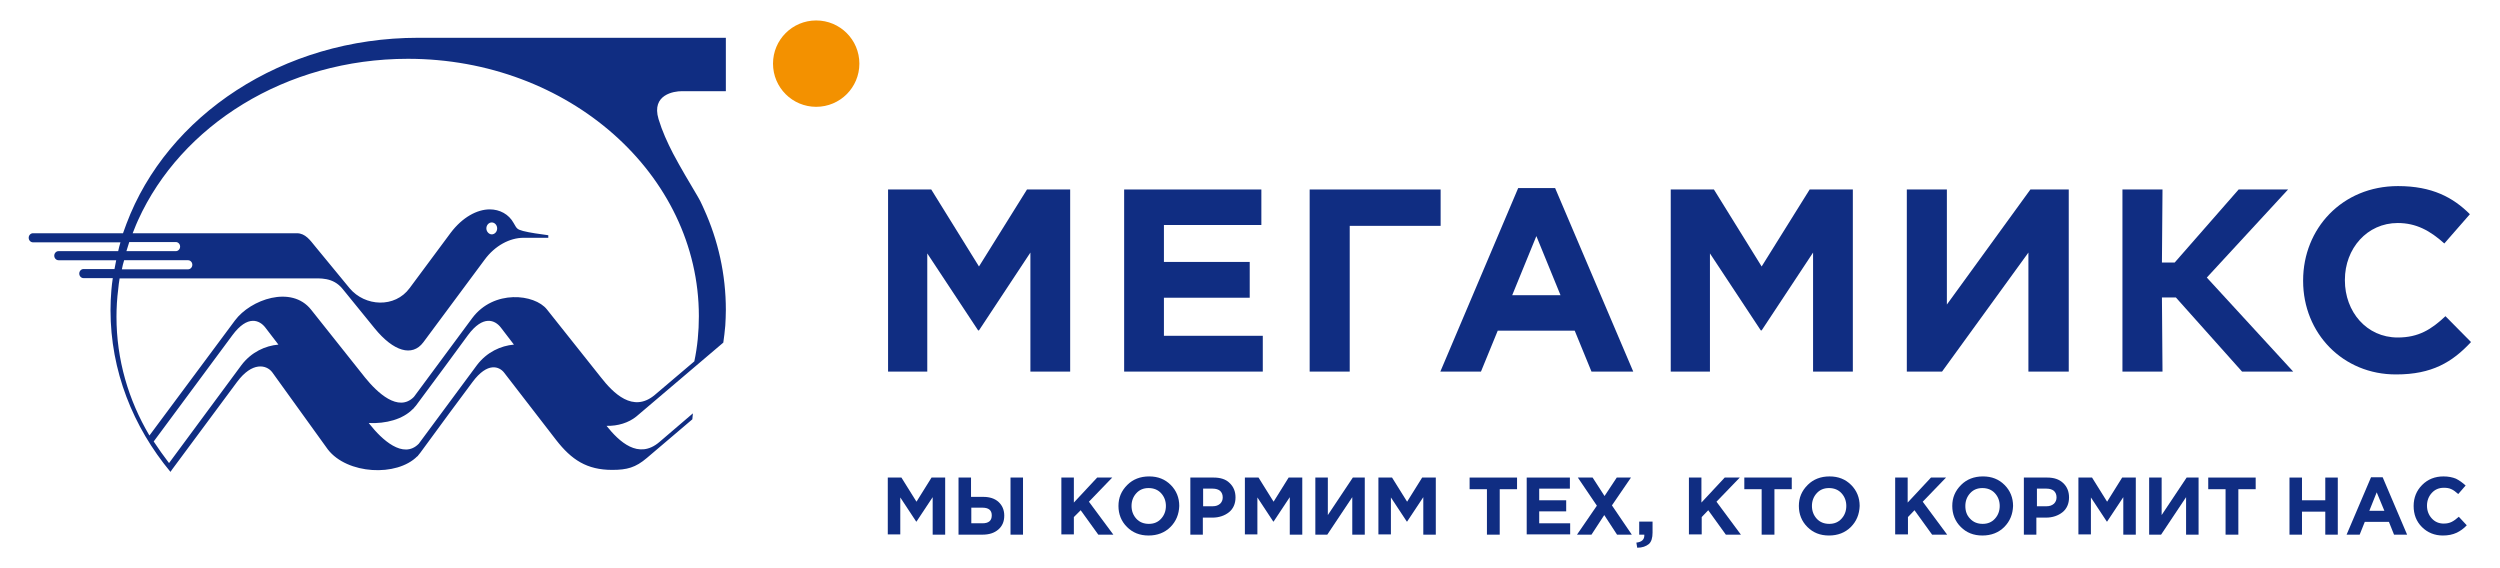
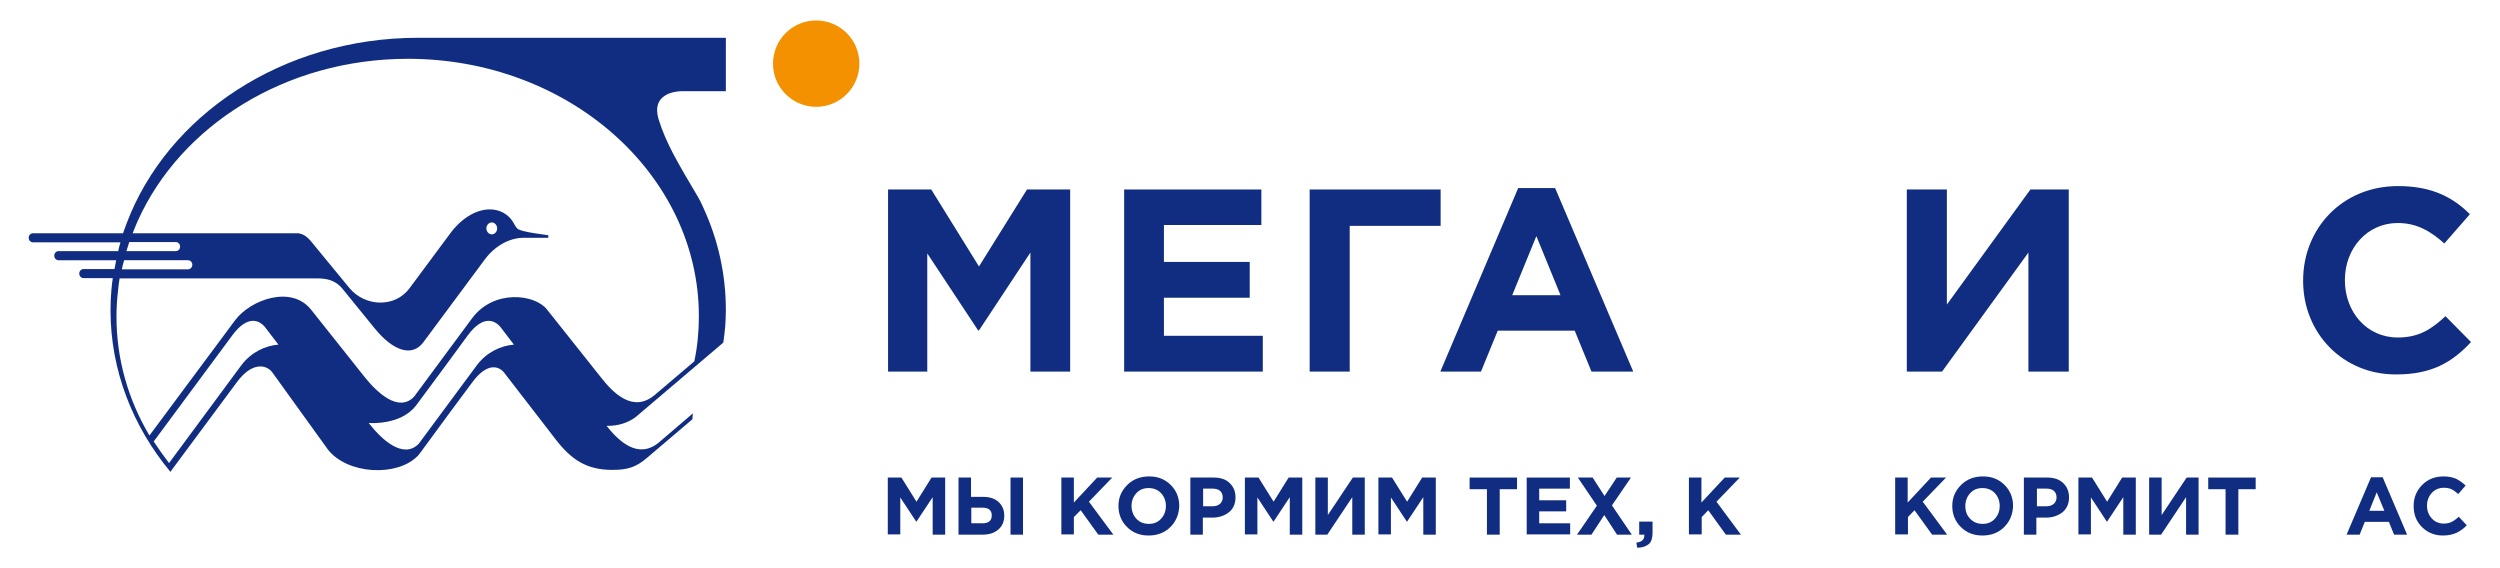
<svg xmlns="http://www.w3.org/2000/svg" id="Слой_1" x="0px" y="0px" viewBox="0 0 880 200" style="enable-background:new 0 0 880 200;" xml:space="preserve">
  <style type="text/css"> .st0{fill-rule:evenodd;clip-rule:evenodd;fill:#102D82;} .st1{fill:#F39100;} .st2{fill:#102D82;} </style>
  <g>
    <path class="st0" d="M171.2,80.4L171.2,80.4c0-1.2,0.9-2.1,1.9-2.1c1,0,1.9,0.9,1.9,2.1c0,1.2-0.9,2.1-1.9,2.1 C172.1,82.5,171.2,81.5,171.2,80.4 M192.5,108.9L192.5,108.9c-4.3-5.4-18.7-7.1-26.3,3.1l-20.5,27.7c-5.5,5.6-13-1.6-17.2-6.8 l-19-23.9c-6.9-8.7-21.3-3.6-26.8,3.8l-30.1,40.5c-7.4-12.5-11.6-26.7-11.6-41.8c0-3.2,0.2-6.5,0.6-9.6c0.1-1.3,0.3-2.6,0.5-3.9 h67.3c3.2,0,7.8-0.5,11.2,3.7l11.3,13.9c6.6,8.1,13.2,10.1,17.1,4.9l21.6-29.1c3.6-4.9,8.8-7.7,13.7-7.7l8.7,0v-0.9 c-3-0.4-6.6-0.9-8.9-1.5c-2.2-0.6-2.2-0.9-3.3-2.8c-1.7-3.1-4.9-4.8-8.4-4.8c-4.4,0-9.6,2.7-13.8,8.3l-14.4,19.4 c-5.2,7.1-15.7,6.5-21.1,0.1L111,86.8c-1.8-2.2-3.5-4.7-6.5-4.7H46.7c0.4-1,0.8-2,1.2-3c0.2-0.5,0.5-1.1,0.7-1.6 c15.1-33.3,51.9-56.8,95-56.8c56.5,0,102.4,40.6,102.4,90.6c0,5.4-0.5,10.7-1.6,15.9L230.5,139c-7.7,6.5-14.7-0.7-19-6.2 L192.5,108.9z M167.9,128.5L167.9,128.5l-20.5,27.7c-5.5,5.6-13.1-1.6-17.2-6.8l-0.4-0.5c6,0.3,12-1.3,15.5-4.9l0.1,0l0.2-0.3 l0.8-0.9l10.3-13.9l8-10.9c5.4-7.3,9.6-5.3,11.6-2.7l4.6,6C176.3,121.7,171.4,123.9,167.9,128.5 M85,128.5L85,128.5L59.5,163 c-1.9-2.5-3.7-5-5.4-7.6L81.8,118c5.4-7.3,9.6-5.3,11.6-2.7l4.6,6C93.4,121.7,88.5,123.9,85,128.5 M43.7,91.6L43.7,91.6H66l0.2,0 c0.8,0,1.5,0.7,1.5,1.6c0,0.9-0.7,1.6-1.5,1.6l-0.2,0H42.9C43.1,93.6,43.4,92.6,43.7,91.6 M45.5,85.2L45.5,85.2h16.1l0.3,0 c0.8,0,1.5,0.7,1.5,1.6c0,0.9-0.7,1.6-1.5,1.6H44.5C44.8,87.3,45.2,86.3,45.5,85.2 M243.9,145.5l-11.8,10.1 c-7.4,6.3-14.2-0.2-18.6-5.7c4,0.1,7.8-1.1,10.5-3.3l30.6-26c0.3-2,0.5-3.8,0.7-6c0.1-1.8,0.2-3.6,0.2-5.5 c0-12.5-2.7-24.5-7.7-35.5c-0.4-1-0.9-1.9-1.3-2.8c-0.1-0.3-0.6-1-1-1.8c-2.9-4.9-5.9-9.9-8.6-15c-2-3.9-3.8-7.8-5.1-12.1 c-2.6-8.7,5.6-9.8,8.1-9.8h15.6V13.3H147.2c-47.8,0-88.4,27.4-102.7,65.5c-0.4,1.1-0.8,2.2-1.2,3.3H11.6c-0.8,0-1.5,0.7-1.5,1.6 c0,0.9,0.7,1.6,1.5,1.6h30.8c-0.3,1-0.6,2.1-0.8,3.1h-21c-0.8,0-1.5,0.7-1.5,1.6c0,0.9,0.7,1.6,1.5,1.6h20.3 c-0.2,1-0.4,2.1-0.6,3.1H29.4c-0.8,0-1.5,0.7-1.5,1.6c0,0.9,0.7,1.6,1.5,1.6h10.3c-0.2,1.4-0.4,2.9-0.5,4.3c-0.2,2.3-0.3,4.7-0.3,7 c0,21.3,7.9,41,21.1,56.9l0.7-1l22.7-30.6c5.4-7.3,10.4-6.1,12.4-3.5l19.6,27.2c6.8,8.8,24.3,9.7,31.5,2.4l0.1,0l0.2-0.3l0.8-1 l10.2-13.9l8.1-10.9c5.4-7.3,9.5-5.4,11.1-3.4l18.3,23.7c5.5,7.1,10.9,10.6,19.8,10.6c5.2,0,8.2-0.8,12.2-4.2l16-13.6" />
    <path class="st1" d="M302.5,22.4c0-8.4-6.8-15.2-15.2-15.2c-8.4,0-15.2,6.8-15.2,15.2c0,8.4,6.8,15.2,15.2,15.2 C295.7,37.6,302.5,30.8,302.5,22.4" />
    <polygon class="st2" points="312.6,66.7 327.8,66.7 344.6,93.8 361.5,66.7 376.7,66.7 376.7,130.8 362.7,130.8 362.7,88.9 344.6,116.3 344.3,116.3 326.4,89.2 326.4,130.8 312.6,130.8 " />
    <polygon class="st2" points="395.7,66.7 444,66.7 444,79.2 409.7,79.2 409.7,92.2 439.9,92.2 439.9,104.8 409.7,104.8 409.7,118.2 444.5,118.2 444.5,130.8 395.7,130.8 " />
    <polygon class="st2" points="461,66.7 507.1,66.7 507.1,79.5 475.1,79.5 475.1,130.8 461,130.8 " />
    <path class="st2" d="M534.4,66.2h13l27.5,64.6h-14.7l-5.9-14.4h-27.1l-5.9,14.4H507L534.4,66.2z M549.3,103.9l-8.5-20.8l-8.5,20.8 H549.3z" />
-     <polygon class="st2" points="588.1,66.7 603.3,66.7 620.1,93.8 637,66.7 652.2,66.7 652.2,130.8 638.2,130.8 638.2,88.9 620.1,116.3 619.8,116.3 601.9,89.2 601.9,130.8 588.1,130.8 " />
    <polygon class="st2" points="714,130.8 714,88.9 683.6,130.8 671.2,130.8 671.2,66.7 685.3,66.7 685.3,107.2 714.7,66.7 728.2,66.7 728.2,130.8 " />
-     <polygon class="st2" points="747.1,66.7 761.2,66.7 761,92.4 765.5,92.4 788,66.7 805.4,66.7 776.8,97.7 807.2,130.8 789.2,130.8 765.9,104.7 761,104.7 761.2,130.8 747.1,130.8 " />
    <path class="st2" d="M810.7,98.9v-0.2c0-18.2,13.7-33.2,33.4-33.2c12,0,19.4,4,25.3,9.9l-9,10.3c-5-4.5-9.9-7.2-16.4-7.2 c-10.8,0-18.6,9-18.6,20v0.2c0,11,7.6,20.1,18.6,20.1c7.3,0,11.8-2.8,16.8-7.5l9,9.1c-6.6,7.1-13.8,11.4-26.3,11.4 C824.7,131.9,810.7,117.3,810.7,98.9" />
    <g>
      <path class="st2" d="M312.5,188.2v-20.1h4.8l5.3,8.5l5.3-8.5h4.8v20.1h-4.4V175l-5.7,8.6h-0.1l-5.6-8.5v13H312.5z" />
      <path class="st2" d="M337.4,188.2v-20.1h4.4v6.8h4.3c2.3,0,4.1,0.6,5.4,1.8c1.3,1.2,2,2.8,2,4.8c0,2.1-0.7,3.7-2.1,4.9 c-1.4,1.2-3.2,1.8-5.6,1.8H337.4z M345.8,178.7h-3.9v5.5h3.9c2.2,0,3.3-0.9,3.3-2.8C349.1,179.6,348,178.7,345.8,178.7z M355.7,188.2v-20.1h4.4v20.1H355.7z" />
      <path class="st2" d="M373.6,188.2v-20.1h4.4v8.8l8.2-8.8h5.3l-8.2,8.5l8.6,11.6h-5.3l-6.2-8.6L378,182v6.1H373.6z" />
      <path class="st2" d="M412,185.5c-2,2-4.6,3-7.7,3c-3.1,0-5.6-1-7.6-3c-2-2-3-4.5-3-7.4c0-2.9,1-5.3,3.1-7.4c2-2,4.6-3,7.7-3 c3.1,0,5.6,1,7.6,3c2,2,3,4.5,3,7.4C415,181,414,183.5,412,185.5z M400,182.6c1.1,1.2,2.6,1.8,4.4,1.8c1.8,0,3.2-0.6,4.3-1.8 c1.1-1.2,1.7-2.7,1.7-4.5c0-1.8-0.6-3.3-1.7-4.5c-1.1-1.2-2.6-1.8-4.4-1.8c-1.8,0-3.2,0.6-4.3,1.8c-1.1,1.2-1.7,2.7-1.7,4.5 C398.3,179.9,398.9,181.4,400,182.6z" />
      <path class="st2" d="M419,188.2v-20.1h8.2c2.4,0,4.3,0.6,5.6,1.9c1.4,1.3,2.1,3,2.1,5.1c0,2.2-0.8,4-2.3,5.2 c-1.5,1.2-3.5,1.9-5.8,1.9h-3.4v6H419z M423.4,178.2h3.5c1.1,0,1.9-0.3,2.6-0.9c0.6-0.6,0.9-1.3,0.9-2.2c0-1-0.3-1.7-0.9-2.3 c-0.6-0.5-1.5-0.8-2.6-0.8h-3.4V178.2z" />
      <path class="st2" d="M438.2,188.2v-20.1h4.8l5.3,8.5l5.3-8.5h4.8v20.1h-4.4V175l-5.7,8.6h-0.1l-5.6-8.5v13H438.2z" />
      <path class="st2" d="M480.4,168.1v20.1H476V175l-8.8,13.2h-4.2v-20.1h4.4v13.2l8.8-13.2H480.4z" />
      <path class="st2" d="M485.2,188.2v-20.1h4.8l5.3,8.5l5.3-8.5h4.8v20.1h-4.4V175l-5.7,8.6h-0.1l-5.6-8.5v13H485.2z" />
      <path class="st2" d="M523.4,188.2v-16h-6.1v-4.1H534v4.1h-6.1v16H523.4z" />
      <path class="st2" d="M537.4,188.2v-20.1h15.2v3.9h-10.8v4.1h9.5v3.9h-9.5v4.2h10.9v3.9H537.4z" />
      <path class="st2" d="M555.1,188.2l7-10.2l-6.7-9.9h5.2l4.2,6.5l4.3-6.5h5l-6.7,9.8l7,10.3h-5.2l-4.5-6.9l-4.5,6.9H555.1z" />
      <path class="st2" d="M576.3,192.8L576,191c1.9-0.2,2.8-1.1,2.8-2.5v-0.3H577v-4.6h4.7v3.9c0,1.8-0.4,3.2-1.3,4 C579.4,192.3,578.1,192.8,576.3,192.8z" />
      <path class="st2" d="M594.5,188.2v-20.1h4.4v8.8l8.2-8.8h5.3l-8.2,8.5l8.6,11.6h-5.3l-6.2-8.6l-2.3,2.4v6.1H594.5z" />
-       <path class="st2" d="M620.1,188.2v-16H614v-4.1h16.7v4.1h-6.1v16H620.1z" />
-       <path class="st2" d="M651.5,185.5c-2,2-4.6,3-7.7,3s-5.6-1-7.6-3c-2-2-3-4.5-3-7.4c0-2.9,1-5.3,3.1-7.4c2-2,4.6-3,7.7-3 c3.1,0,5.6,1,7.6,3c2,2,3,4.5,3,7.4C654.5,181,653.5,183.5,651.5,185.5z M639.5,182.6c1.1,1.2,2.6,1.8,4.4,1.8 c1.8,0,3.2-0.6,4.3-1.8c1.1-1.2,1.7-2.7,1.7-4.5c0-1.8-0.6-3.3-1.7-4.5c-1.1-1.2-2.6-1.8-4.4-1.8s-3.2,0.6-4.3,1.8 c-1.1,1.2-1.7,2.7-1.7,4.5C637.8,179.9,638.4,181.4,639.5,182.6z" />
      <path class="st2" d="M667.1,188.2v-20.1h4.4v8.8l8.2-8.8h5.3l-8.2,8.5l8.6,11.6h-5.3l-6.2-8.6l-2.3,2.4v6.1H667.1z" />
      <path class="st2" d="M705.5,185.5c-2,2-4.6,3-7.7,3c-3.1,0-5.6-1-7.6-3c-2-2-3-4.5-3-7.4c0-2.9,1-5.3,3.1-7.4c2-2,4.6-3,7.7-3 c3.1,0,5.6,1,7.6,3c2,2,3,4.5,3,7.4C708.5,181,707.5,183.5,705.5,185.5z M693.5,182.6c1.1,1.2,2.6,1.8,4.4,1.8 c1.8,0,3.2-0.6,4.3-1.8c1.1-1.2,1.7-2.7,1.7-4.5c0-1.8-0.6-3.3-1.7-4.5c-1.1-1.2-2.6-1.8-4.4-1.8c-1.8,0-3.2,0.6-4.3,1.8 c-1.1,1.2-1.7,2.7-1.7,4.5C691.8,179.9,692.3,181.4,693.5,182.6z" />
      <path class="st2" d="M712.4,188.2v-20.1h8.2c2.4,0,4.2,0.6,5.6,1.9c1.4,1.3,2.1,3,2.1,5.1c0,2.2-0.8,4-2.3,5.2 c-1.5,1.2-3.5,1.9-5.8,1.9h-3.4v6H712.4z M716.9,178.2h3.5c1.1,0,1.9-0.3,2.6-0.9c0.6-0.6,0.9-1.3,0.9-2.2c0-1-0.3-1.7-0.9-2.3 c-0.6-0.5-1.5-0.8-2.6-0.8h-3.4V178.2z" />
      <path class="st2" d="M731.6,188.2v-20.1h4.8l5.3,8.5l5.3-8.5h4.8v20.1h-4.4V175l-5.7,8.6h-0.1l-5.6-8.5v13H731.6z" />
      <path class="st2" d="M773.9,168.1v20.1h-4.4V175l-8.8,13.2h-4.2v-20.1h4.4v13.2l8.8-13.2H773.9z" />
      <path class="st2" d="M783.4,188.2v-16h-6.1v-4.1h16.7v4.1h-6.1v16H783.4z" />
-       <path class="st2" d="M805.9,188.2v-20.1h4.4v8h8.2v-8h4.4v20.1h-4.4v-8.1h-8.2v8.1H805.9z" />
      <path class="st2" d="M826,188.2l8.6-20.2h4.1l8.6,20.2h-4.6l-1.8-4.5h-8.5l-1.8,4.5H826z M834,179.8h5.3l-2.7-6.5L834,179.8z" />
      <path class="st2" d="M859.9,188.5c-2.9,0-5.4-1-7.4-3c-2-2-2.9-4.5-2.9-7.4c0-2.9,1-5.4,3-7.4c2-2,4.5-3,7.5-3 c1.7,0,3.2,0.3,4.4,0.8c1.2,0.6,2.3,1.4,3.4,2.4l-2.6,3c-0.9-0.8-1.7-1.4-2.4-1.7c-0.8-0.4-1.7-0.5-2.7-0.5 c-1.7,0-3.1,0.6-4.2,1.8c-1.1,1.2-1.7,2.7-1.7,4.5c0,1.8,0.6,3.3,1.7,4.5c1.1,1.2,2.5,1.8,4.2,1.8c1.1,0,2-0.2,2.8-0.6 c0.8-0.4,1.6-1,2.5-1.8l2.8,3c-1.1,1.2-2.3,2-3.5,2.6C863.3,188.2,861.7,188.5,859.9,188.5z" />
    </g>
  </g>
</svg>